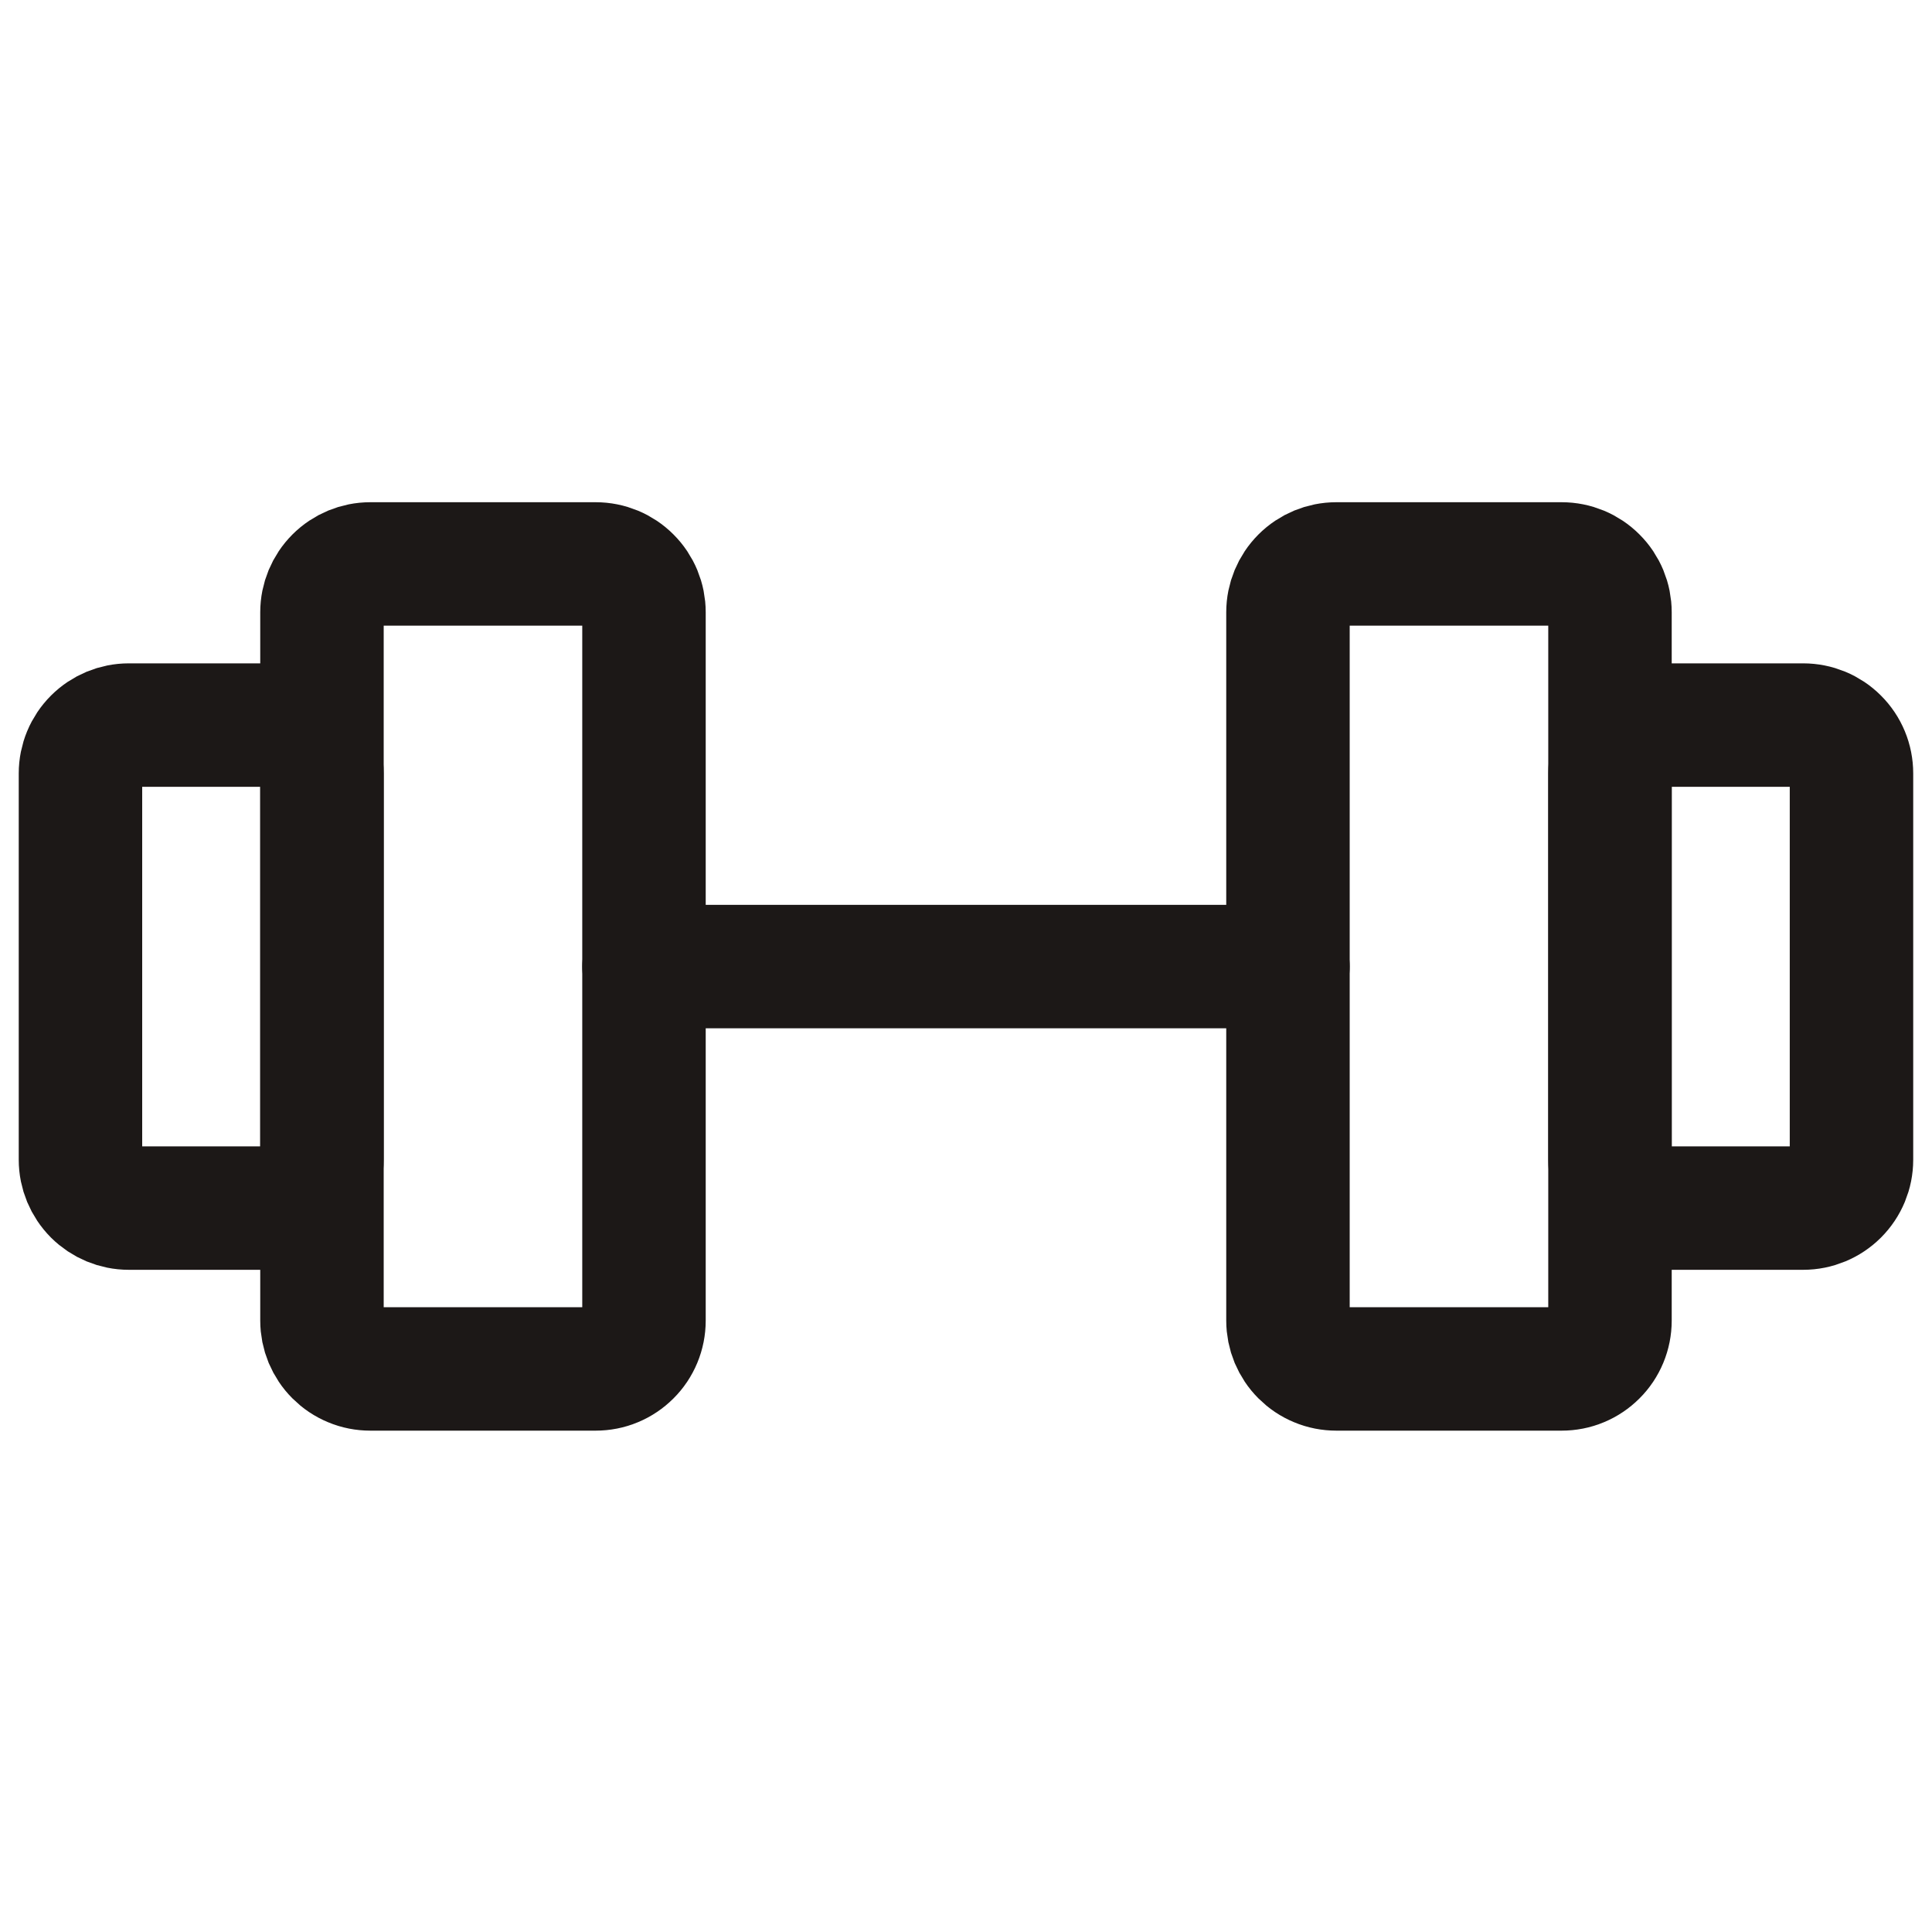
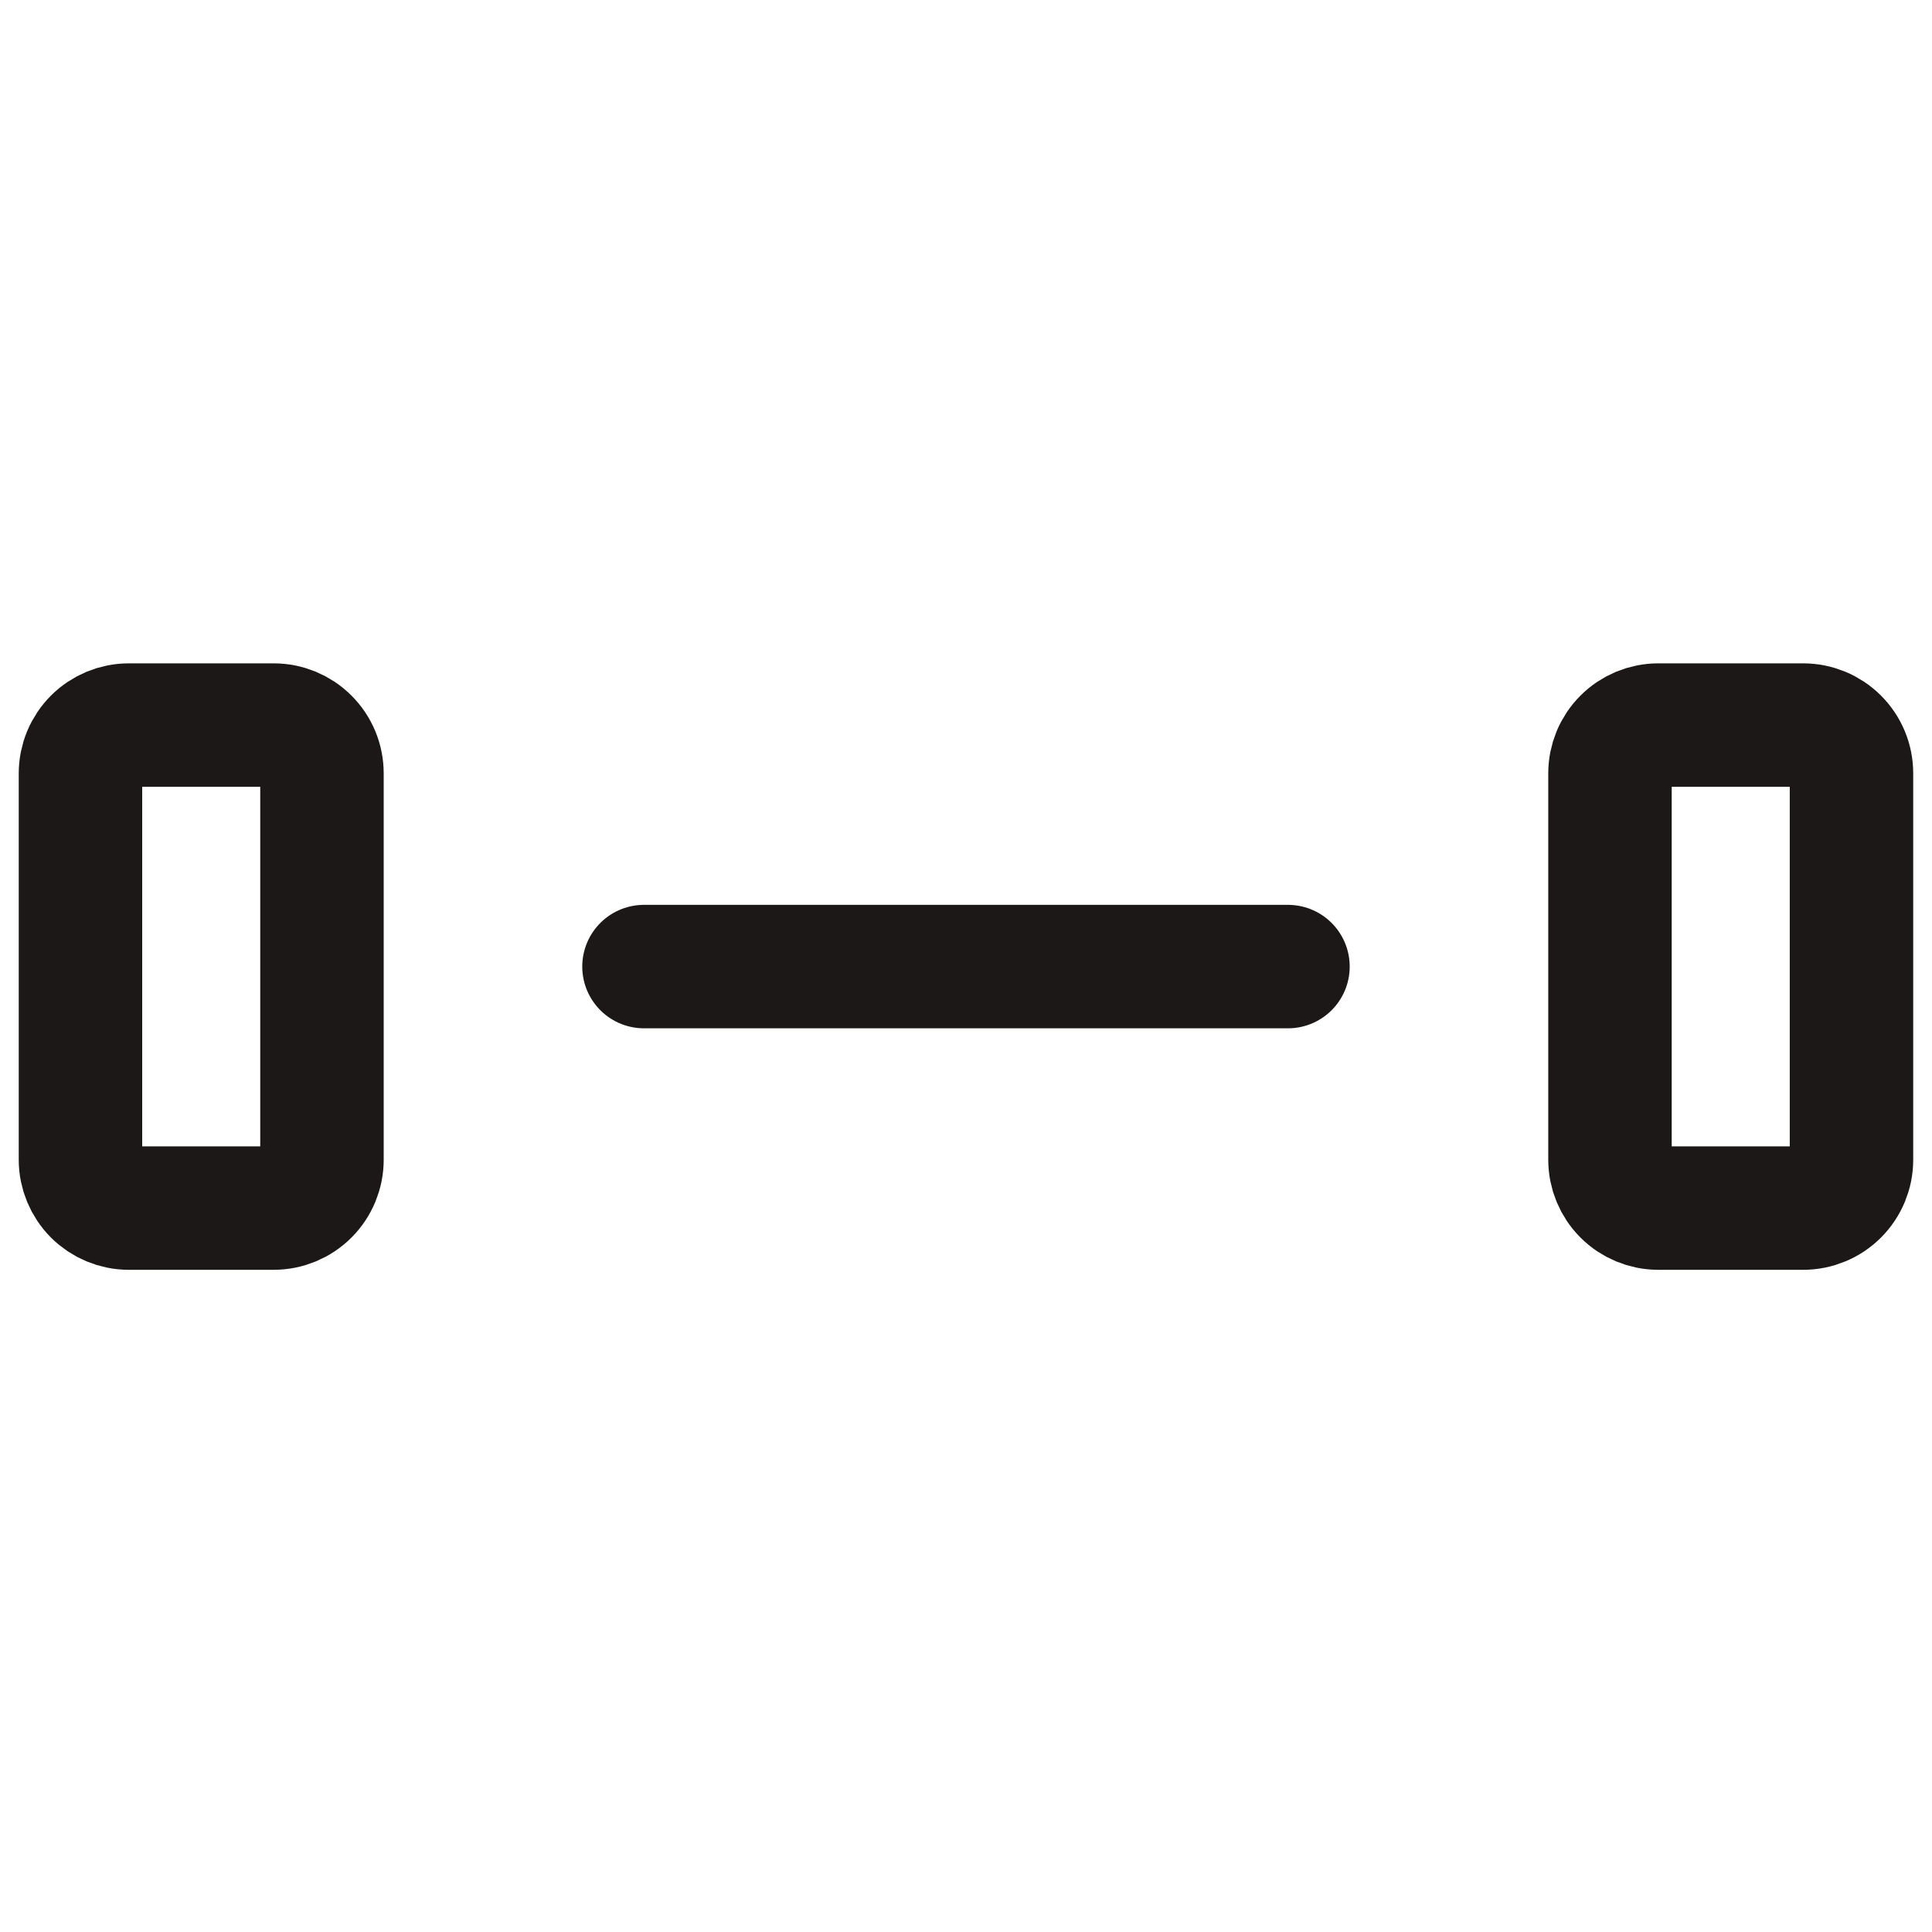
<svg xmlns="http://www.w3.org/2000/svg" width="40" height="40" viewBox="0 0 40 40" fill="none">
-   <path d="M12.333 11.676H7.666C7.401 11.676 7.147 11.781 6.959 11.969C6.772 12.156 6.666 12.411 6.666 12.676V27.342C6.666 27.474 6.692 27.604 6.742 27.725C6.793 27.846 6.866 27.957 6.959 28.049C7.052 28.142 7.162 28.216 7.284 28.266C7.405 28.317 7.535 28.342 7.666 28.342H12.333C12.464 28.342 12.594 28.317 12.716 28.266C12.837 28.216 12.947 28.142 13.04 28.049C13.133 27.957 13.207 27.846 13.257 27.725C13.307 27.604 13.333 27.474 13.333 27.342V12.676C13.333 12.411 13.228 12.156 13.04 11.969C12.853 11.781 12.598 11.676 12.333 11.676ZM32.333 11.676H27.666C27.401 11.676 27.147 11.781 26.959 11.969C26.772 12.156 26.666 12.411 26.666 12.676V27.342C26.666 27.474 26.692 27.604 26.742 27.725C26.793 27.846 26.866 27.957 26.959 28.049C27.052 28.142 27.162 28.216 27.284 28.266C27.405 28.317 27.535 28.342 27.666 28.342H32.333C32.464 28.342 32.594 28.317 32.716 28.266C32.837 28.216 32.947 28.142 33.04 28.049C33.133 27.957 33.207 27.846 33.257 27.725C33.307 27.604 33.333 27.474 33.333 27.342V12.676C33.333 12.411 33.228 12.156 33.04 11.969C32.853 11.781 32.598 11.676 32.333 11.676Z" stroke="#1C1817" stroke-width="2.556" stroke-linecap="round" stroke-linejoin="round" />
  <path d="M13.333 20.012H26.666M1.666 24.012V16.012C1.666 15.746 1.772 15.492 1.959 15.305C2.147 15.117 2.401 15.012 2.666 15.012H5.666C5.932 15.012 6.186 15.117 6.373 15.305C6.561 15.492 6.666 15.746 6.666 16.012V24.012C6.666 24.277 6.561 24.531 6.373 24.719C6.186 24.906 5.932 25.012 5.666 25.012H2.666C2.401 25.012 2.147 24.906 1.959 24.719C1.772 24.531 1.666 24.277 1.666 24.012ZM38.333 24.012V16.012C38.333 15.746 38.228 15.492 38.04 15.305C37.853 15.117 37.598 15.012 37.333 15.012H34.333C34.068 15.012 33.813 15.117 33.626 15.305C33.438 15.492 33.333 15.746 33.333 16.012V24.012C33.333 24.277 33.438 24.531 33.626 24.719C33.813 24.906 34.068 25.012 34.333 25.012H37.333C37.598 25.012 37.853 24.906 38.04 24.719C38.228 24.531 38.333 24.277 38.333 24.012Z" stroke="#1C1817" stroke-width="2.556" stroke-linecap="round" stroke-linejoin="round" />
</svg>